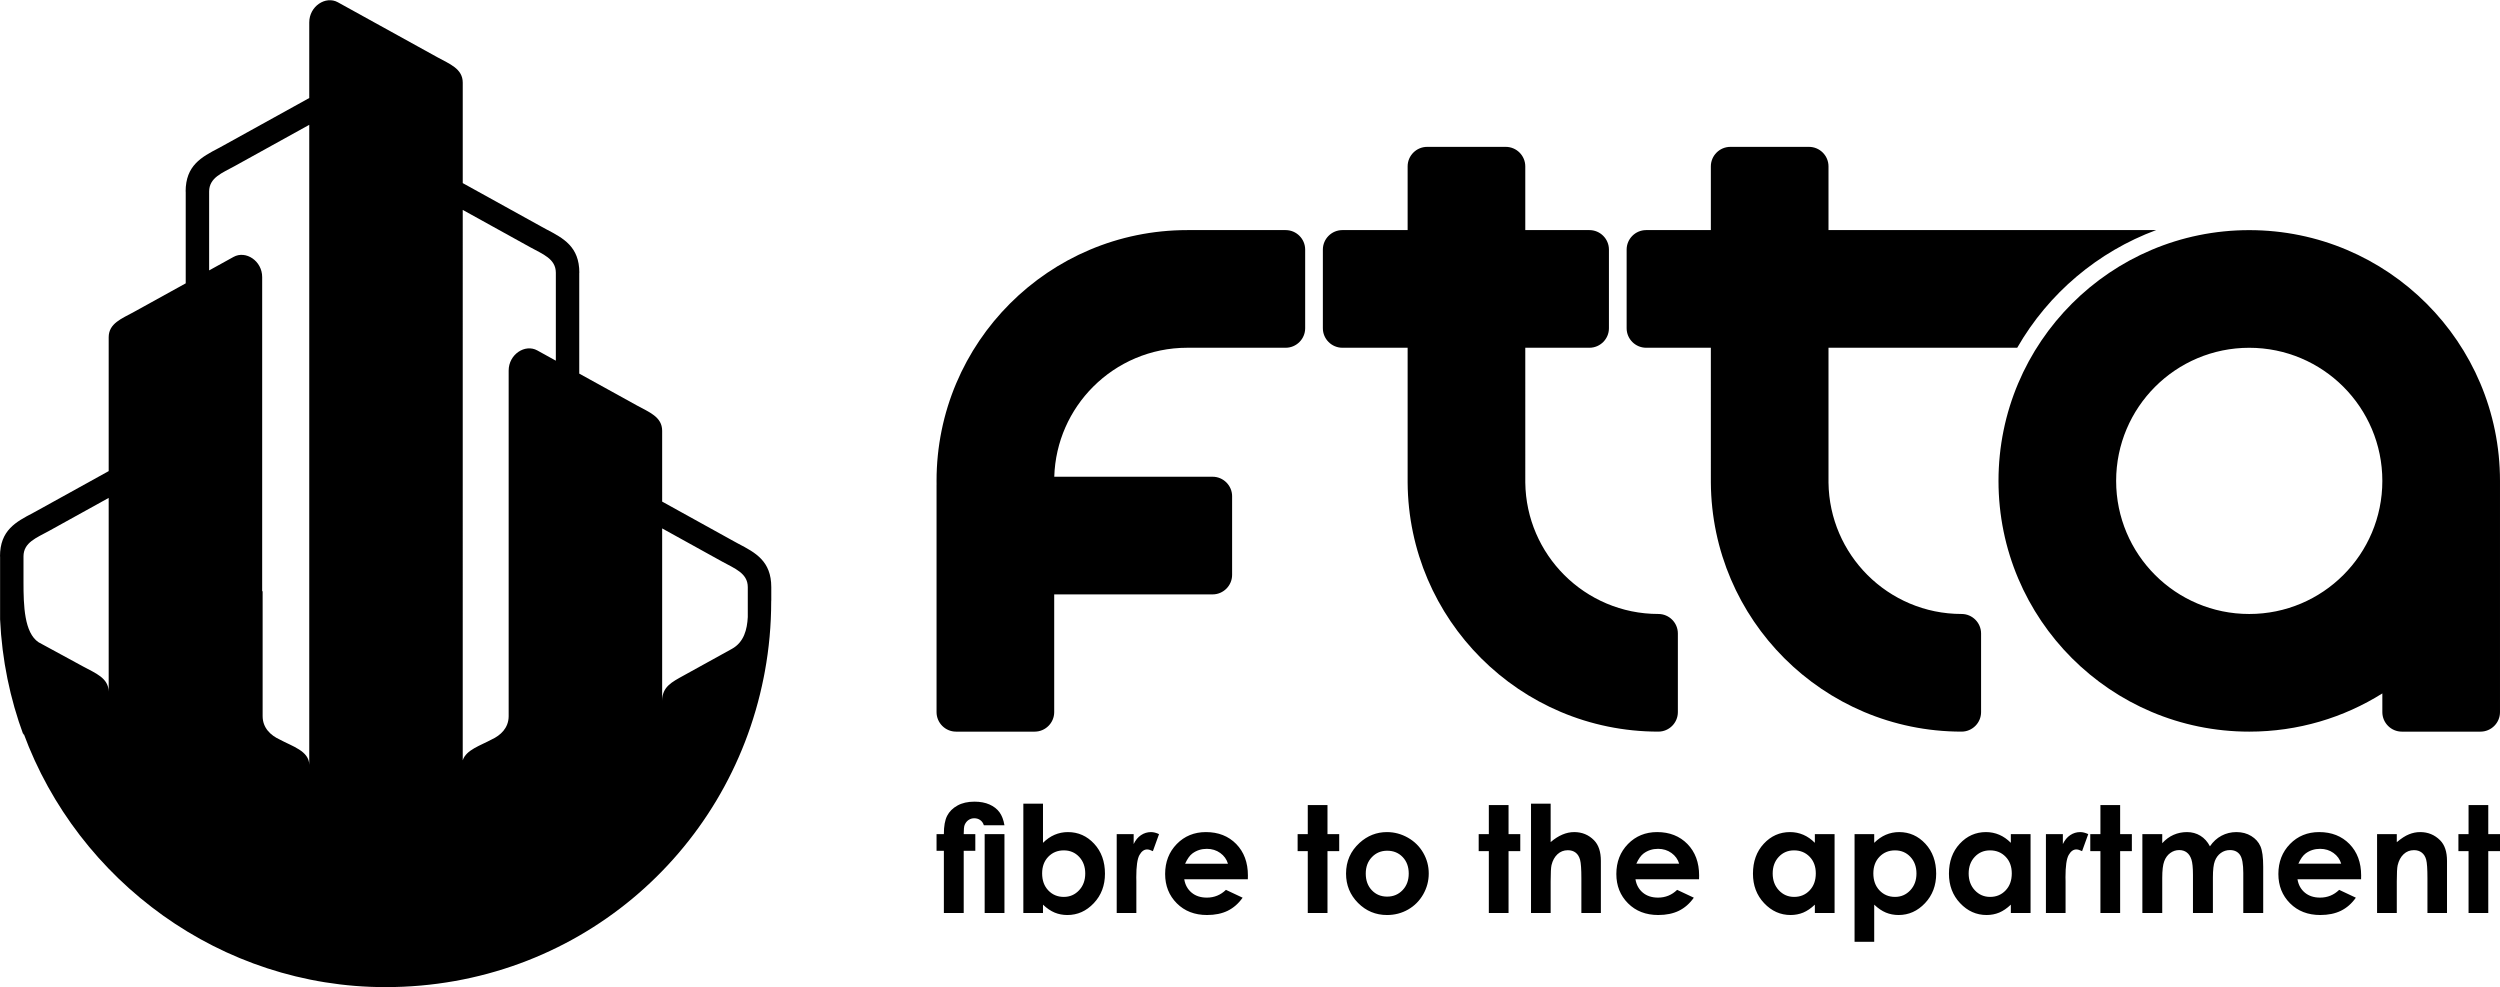
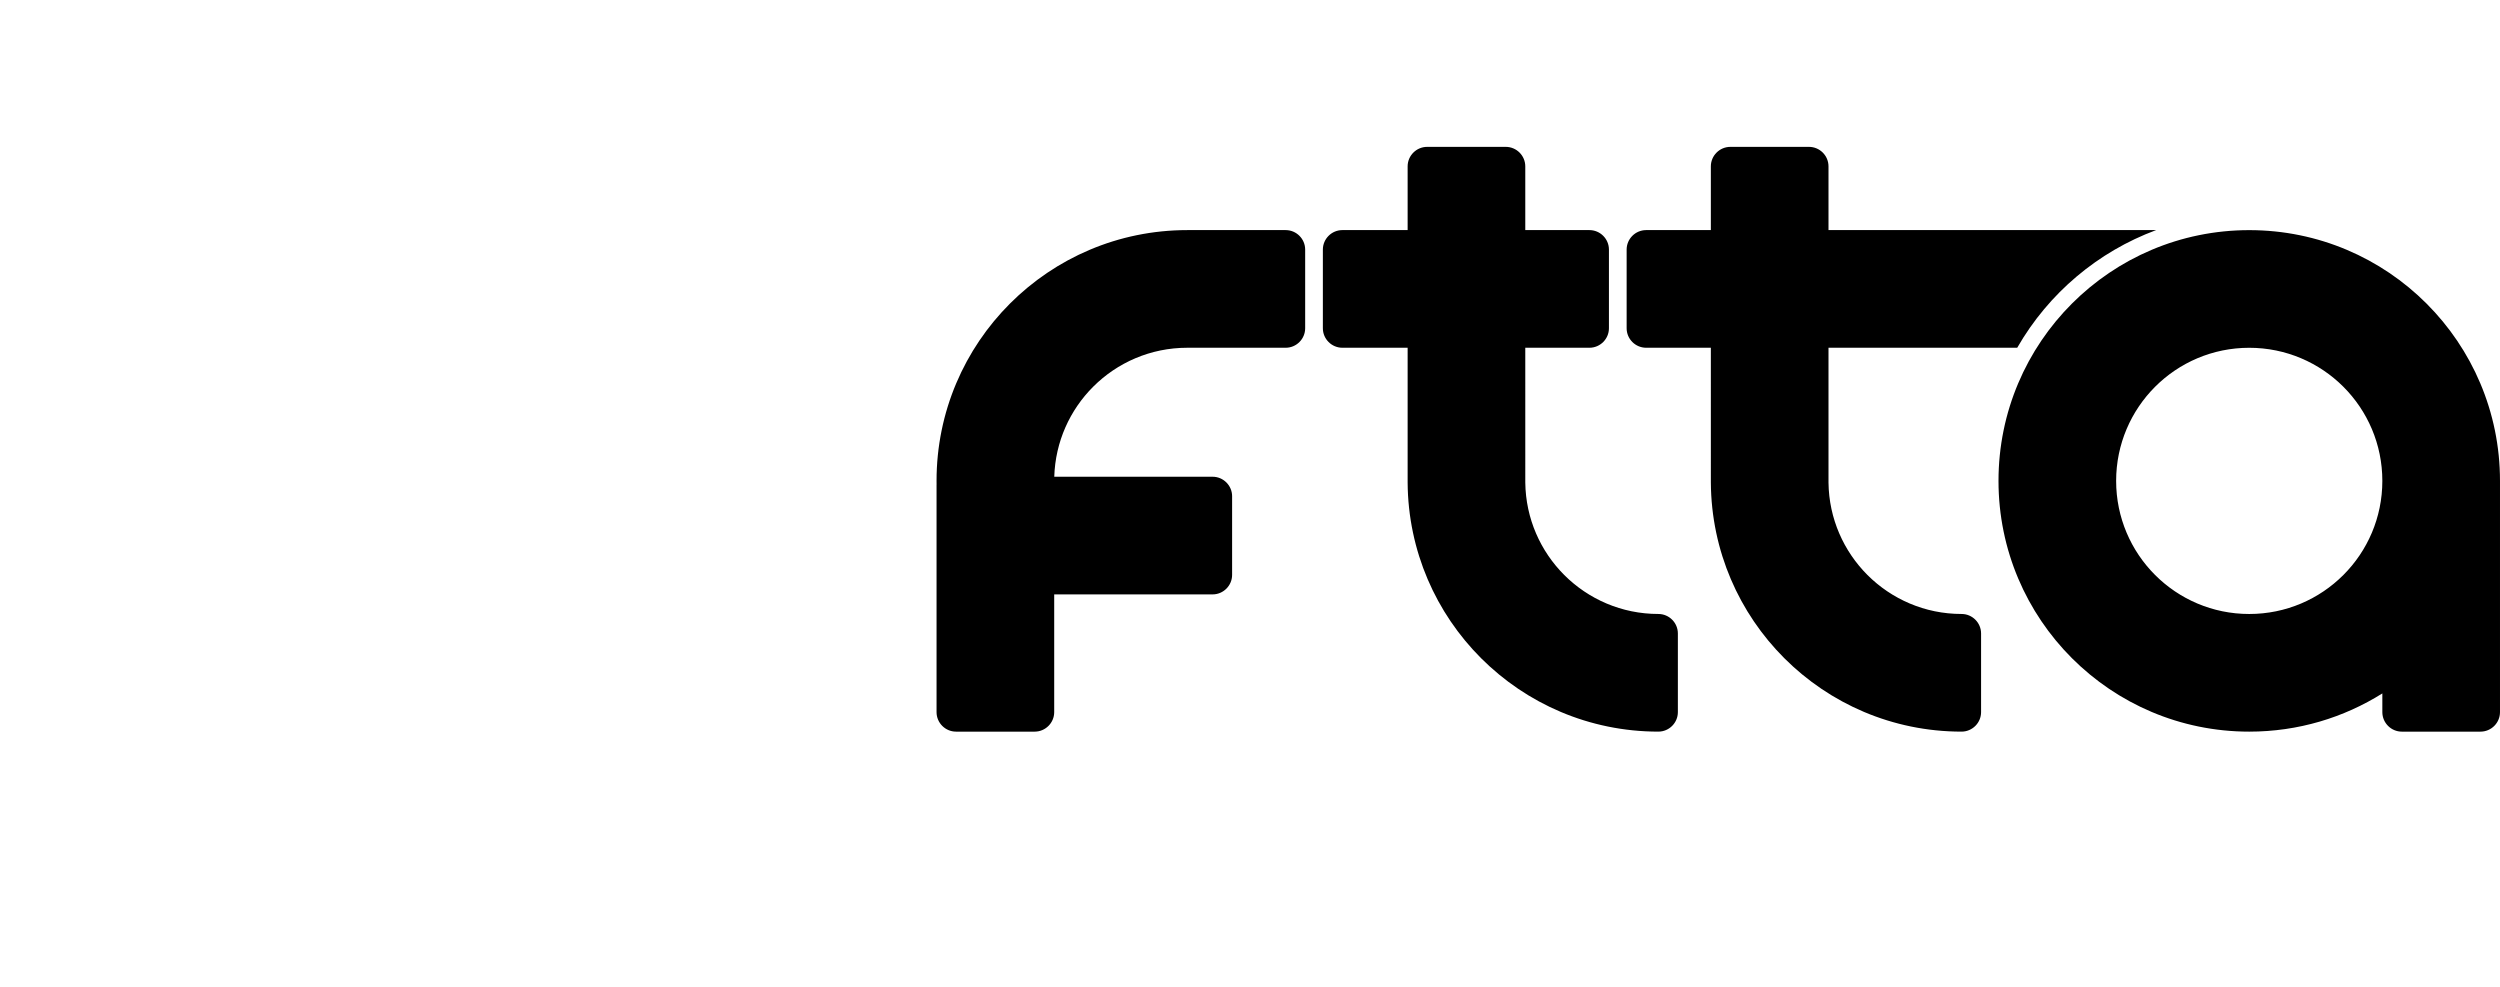
<svg xmlns="http://www.w3.org/2000/svg" xml:space="preserve" width="395px" height="156px" version="1.1" style="shape-rendering:geometricPrecision; text-rendering:geometricPrecision; image-rendering:optimizeQuality; fill-rule:evenodd; clip-rule:evenodd" viewBox="0 0 391.619 154.595">
  <defs>
    <style type="text/css">
   
    .fil1 {fill:black}
    .fil0 {fill:black;fill-rule:nonzero}
   
  </style>
  </defs>
  <g id="Layer_x0020_1">
    <g id="_105554792167552">
      <g>
        <g>
-           <path class="fil0" d="M146.707 130.628l1.147 0c0,-1.248 0.171,-2.205 0.515,-2.872 0.345,-0.667 0.88,-1.201 1.613,-1.604 0.728,-0.407 1.616,-0.609 2.662,-0.609 0.907,0 1.693,0.148 2.356,0.442 0.663,0.294 1.182,0.697 1.562,1.209 0.376,0.511 0.639,1.194 0.783,2.05l-3.225 0c-0.112,-0.356 -0.306,-0.628 -0.573,-0.817 -0.267,-0.19 -0.582,-0.283 -0.938,-0.283 -0.325,0 -0.62,0.089 -0.891,0.271 -0.268,0.182 -0.469,0.438 -0.609,0.771 -0.096,0.229 -0.147,0.709 -0.147,1.442l1.818 0 0 2.611 -1.818 0 0 9.743 -3.108 0 0 -9.743 -1.147 0 0 -2.611zm7.538 0l3.1 0 0 12.354 -3.1 0 0 -12.354zm9.137 -4.767l0 6.131c0.562,-0.558 1.167,-0.981 1.818,-1.26 0.651,-0.279 1.348,-0.422 2.089,-0.422 1.612,0 2.984,0.612 4.111,1.829 1.128,1.221 1.69,2.782 1.69,4.689 0,1.84 -0.581,3.379 -1.748,4.615 -1.167,1.237 -2.546,1.857 -4.143,1.857 -0.713,0 -1.375,-0.128 -1.988,-0.38 -0.612,-0.256 -1.224,-0.667 -1.829,-1.244l0 1.306 -3.077 0 0 -17.121 3.077 0zm3.259 7.313c-0.976,0 -1.786,0.333 -2.43,0.999 -0.643,0.663 -0.964,1.535 -0.964,2.608 0,1.101 0.321,1.989 0.964,2.663 0.644,0.678 1.454,1.019 2.43,1.019 0.946,0 1.744,-0.345 2.391,-1.035 0.647,-0.69 0.969,-1.566 0.969,-2.635 0,-1.058 -0.318,-1.926 -0.953,-2.604 -0.636,-0.678 -1.438,-1.015 -2.407,-1.015zm8.289 -2.546l2.655 0 0 1.557c0.29,-0.612 0.67,-1.077 1.147,-1.394 0.477,-0.322 1,-0.481 1.569,-0.481 0.4,0 0.818,0.109 1.26,0.318l-0.965 2.669c-0.364,-0.181 -0.663,-0.271 -0.899,-0.271 -0.477,0 -0.88,0.295 -1.209,0.884 -0.329,0.593 -0.492,1.748 -0.492,3.476l0.011 0.601 0 4.995 -3.077 0 0 -12.354zm20.539 7.076l-9.959 0c0.143,0.876 0.531,1.573 1.155,2.093 0.623,0.519 1.418,0.778 2.387,0.778 1.158,0 2.154,-0.407 2.988,-1.216l2.612 1.228c-0.651,0.922 -1.431,1.604 -2.341,2.05 -0.907,0.442 -1.984,0.663 -3.236,0.663 -1.938,0 -3.515,-0.613 -4.732,-1.833 -1.22,-1.225 -1.829,-2.756 -1.829,-4.592 0,-1.888 0.609,-3.449 1.821,-4.697 1.217,-1.244 2.74,-1.868 4.569,-1.868 1.946,0 3.527,0.624 4.748,1.868 1.216,1.248 1.829,2.891 1.829,4.933l-0.012 0.593zm-3.112 -2.442c-0.205,-0.689 -0.608,-1.248 -1.209,-1.681 -0.6,-0.43 -1.302,-0.648 -2.096,-0.648 -0.86,0 -1.62,0.245 -2.271,0.729 -0.407,0.302 -0.787,0.837 -1.135,1.6l6.711 0zm12.502 -9.184l3.088 0 0 4.55 1.837 0 0 2.669 -1.837 0 0 9.685 -3.088 0 0 -9.685 -1.589 0 0 -2.669 1.589 0 0 -4.55zm12.397 4.232c1.166,0 2.263,0.295 3.29,0.876 1.023,0.581 1.825,1.375 2.399,2.371 0.577,1 0.864,2.077 0.864,3.236 0,1.167 -0.29,2.255 -0.868,3.271 -0.581,1.015 -1.368,1.806 -2.368,2.379 -1,0.57 -2.1,0.857 -3.305,0.857 -1.771,0 -3.283,-0.632 -4.535,-1.891 -1.251,-1.26 -1.879,-2.791 -1.879,-4.593 0,-1.929 0.709,-3.538 2.123,-4.824 1.241,-1.12 2.667,-1.682 4.279,-1.682zm0.046 2.918c-0.961,0 -1.763,0.337 -2.402,1.007 -0.639,0.671 -0.958,1.527 -0.958,2.57 0,1.077 0.315,1.945 0.95,2.612 0.632,0.666 1.43,1 2.399,1 0.969,0 1.775,-0.338 2.418,-1.012 0.643,-0.674 0.965,-1.538 0.965,-2.6 0,-1.058 -0.314,-1.918 -0.946,-2.581 -0.635,-0.663 -1.441,-0.996 -2.426,-0.996zm15.92 -7.15l3.088 0 0 4.55 1.837 0 0 2.669 -1.837 0 0 9.685 -3.088 0 0 -9.685 -1.589 0 0 -2.669 1.589 0 0 -4.55zm6.607 -0.217l3.077 0 0 6.018c0.605,-0.523 1.217,-0.914 1.829,-1.174 0.613,-0.263 1.233,-0.395 1.861,-0.395 1.228,0 2.259,0.426 3.1,1.275 0.72,0.732 1.077,1.809 1.077,3.236l0 8.161 -3.054 0 0 -5.414c0,-1.434 -0.066,-2.402 -0.201,-2.906 -0.14,-0.508 -0.372,-0.888 -0.702,-1.136 -0.329,-0.252 -0.732,-0.375 -1.216,-0.375 -0.632,0 -1.171,0.209 -1.62,0.623 -0.45,0.415 -0.764,0.984 -0.938,1.701 -0.089,0.373 -0.136,1.221 -0.136,2.546l0 4.961 -3.077 0 0 -17.121zm26.321 11.843l-9.959 0c0.143,0.876 0.53,1.573 1.154,2.093 0.624,0.519 1.419,0.778 2.388,0.778 1.158,0 2.154,-0.407 2.987,-1.216l2.612 1.228c-0.651,0.922 -1.43,1.604 -2.34,2.05 -0.907,0.442 -1.984,0.663 -3.236,0.663 -1.938,0 -3.515,-0.613 -4.732,-1.833 -1.221,-1.225 -1.829,-2.756 -1.829,-4.592 0,-1.888 0.608,-3.449 1.821,-4.697 1.217,-1.244 2.74,-1.868 4.569,-1.868 1.946,0 3.527,0.624 4.748,1.868 1.216,1.248 1.829,2.891 1.829,4.933l-0.012 0.593zm-3.112 -2.442c-0.205,-0.689 -0.608,-1.248 -1.209,-1.681 -0.6,-0.43 -1.302,-0.648 -2.096,-0.648 -0.861,0 -1.62,0.245 -2.271,0.729 -0.407,0.302 -0.787,0.837 -1.136,1.6l6.712 0zm21.256 -4.634l3.089 0 0 12.354 -3.089 0 0 -1.306c-0.605,0.577 -1.213,0.988 -1.821,1.244 -0.613,0.252 -1.271,0.38 -1.984,0.38 -1.597,0 -2.977,-0.62 -4.143,-1.857 -1.166,-1.236 -1.748,-2.775 -1.748,-4.615 0,-1.907 0.562,-3.468 1.69,-4.689 1.127,-1.217 2.499,-1.829 4.112,-1.829 0.74,0 1.437,0.143 2.088,0.422 0.651,0.279 1.252,0.702 1.806,1.26l0 -1.364zm-3.259 2.546c-0.961,0 -1.76,0.337 -2.395,1.015 -0.636,0.678 -0.953,1.546 -0.953,2.604 0,1.069 0.321,1.945 0.969,2.635 0.647,0.69 1.445,1.035 2.391,1.035 0.976,0 1.786,-0.341 2.43,-1.019 0.643,-0.674 0.965,-1.562 0.965,-2.663 0,-1.073 -0.322,-1.945 -0.965,-2.608 -0.644,-0.666 -1.458,-0.999 -2.442,-0.999zm12.556 -2.546l0 1.364c0.562,-0.558 1.166,-0.981 1.817,-1.26 0.651,-0.279 1.349,-0.422 2.089,-0.422 1.612,0 2.984,0.612 4.112,1.829 1.128,1.221 1.689,2.782 1.689,4.689 0,1.84 -0.581,3.379 -1.747,4.615 -1.167,1.237 -2.547,1.857 -4.143,1.857 -0.713,0 -1.376,-0.128 -1.988,-0.38 -0.613,-0.256 -1.225,-0.667 -1.829,-1.244l0 5.824 -3.077 0 0 -16.872 3.077 0zm3.259 2.546c-0.977,0 -1.787,0.333 -2.43,0.999 -0.643,0.663 -0.965,1.535 -0.965,2.608 0,1.101 0.322,1.989 0.965,2.663 0.643,0.678 1.453,1.019 2.43,1.019 0.946,0 1.744,-0.345 2.391,-1.035 0.647,-0.69 0.969,-1.566 0.969,-2.635 0,-1.058 -0.318,-1.926 -0.954,-2.604 -0.635,-0.678 -1.438,-1.015 -2.406,-1.015zm18.144 -2.546l3.088 0 0 12.354 -3.088 0 0 -1.306c-0.605,0.577 -1.213,0.988 -1.821,1.244 -0.613,0.252 -1.271,0.38 -1.985,0.38 -1.596,0 -2.976,-0.62 -4.142,-1.857 -1.167,-1.236 -1.748,-2.775 -1.748,-4.615 0,-1.907 0.562,-3.468 1.69,-4.689 1.127,-1.217 2.499,-1.829 4.111,-1.829 0.74,0 1.438,0.143 2.089,0.422 0.651,0.279 1.252,0.702 1.806,1.26l0 -1.364zm-3.26 2.546c-0.96,0 -1.759,0.337 -2.394,1.015 -0.636,0.678 -0.954,1.546 -0.954,2.604 0,1.069 0.322,1.945 0.969,2.635 0.647,0.69 1.446,1.035 2.391,1.035 0.977,0 1.787,-0.341 2.43,-1.019 0.644,-0.674 0.965,-1.562 0.965,-2.663 0,-1.073 -0.321,-1.945 -0.965,-2.608 -0.643,-0.666 -1.457,-0.999 -2.442,-0.999zm8.755 -2.546l2.654 0 0 1.557c0.291,-0.612 0.67,-1.077 1.148,-1.394 0.476,-0.322 0.999,-0.481 1.569,-0.481 0.399,0 0.818,0.109 1.259,0.318l-0.965 2.669c-0.364,-0.181 -0.662,-0.271 -0.899,-0.271 -0.476,0 -0.879,0.295 -1.209,0.884 -0.329,0.593 -0.492,1.748 -0.492,3.476l0.012 0.601 0 4.995 -3.077 0 0 -12.354zm8.537 -4.55l3.088 0 0 4.55 1.837 0 0 2.669 -1.837 0 0 9.685 -3.088 0 0 -9.685 -1.589 0 0 -2.669 1.589 0 0 -4.55zm6.572 4.55l3.112 0 0 1.422c0.531,-0.585 1.12,-1.02 1.767,-1.306 0.648,-0.287 1.353,-0.434 2.116,-0.434 0.771,0 1.469,0.19 2.089,0.57 0.62,0.379 1.12,0.93 1.499,1.658 0.493,-0.728 1.098,-1.279 1.81,-1.658 0.717,-0.38 1.496,-0.57 2.345,-0.57 0.879,0 1.651,0.205 2.318,0.616 0.666,0.407 1.142,0.941 1.433,1.601 0.295,0.658 0.438,1.728 0.438,3.212l0 7.243 -3.12 0 0 -6.266c0,-1.403 -0.174,-2.349 -0.523,-2.845 -0.349,-0.496 -0.871,-0.744 -1.565,-0.744 -0.531,0 -1.008,0.151 -1.427,0.454 -0.422,0.302 -0.732,0.721 -0.937,1.255 -0.206,0.535 -0.307,1.391 -0.307,2.574l0 5.572 -3.123 0 0 -5.984c0,-1.104 -0.081,-1.906 -0.244,-2.403 -0.163,-0.495 -0.407,-0.863 -0.733,-1.103 -0.325,-0.245 -0.716,-0.365 -1.177,-0.365 -0.516,0 -0.985,0.155 -1.403,0.461 -0.419,0.306 -0.737,0.736 -0.942,1.287 -0.209,0.554 -0.314,1.422 -0.314,2.612l0 5.495 -3.112 0 0 -12.354zm34.258 7.076l-9.96 0c0.144,0.876 0.531,1.573 1.155,2.093 0.624,0.519 1.418,0.778 2.387,0.778 1.159,0 2.155,-0.407 2.988,-1.216l2.612 1.228c-0.651,0.922 -1.43,1.604 -2.341,2.05 -0.907,0.442 -1.984,0.663 -3.235,0.663 -1.938,0 -3.516,-0.613 -4.733,-1.833 -1.22,-1.225 -1.828,-2.756 -1.828,-4.592 0,-1.888 0.608,-3.449 1.821,-4.697 1.217,-1.244 2.739,-1.868 4.569,-1.868 1.945,0 3.526,0.624 4.747,1.868 1.217,1.248 1.829,2.891 1.829,4.933l-0.011 0.593zm-3.112 -2.442c-0.206,-0.689 -0.609,-1.248 -1.21,-1.681 -0.6,-0.43 -1.302,-0.648 -2.096,-0.648 -0.86,0 -1.62,0.245 -2.271,0.729 -0.407,0.302 -0.787,0.837 -1.135,1.6l6.712 0zm5.619 -4.634l3.088 0 0 1.263c0.706,-0.593 1.341,-1.004 1.914,-1.232 0.57,-0.233 1.155,-0.349 1.752,-0.349 1.229,0 2.268,0.43 3.124,1.286 0.721,0.725 1.077,1.798 1.077,3.225l0 8.161 -3.065 0 0 -5.414c0,-1.476 -0.066,-2.457 -0.198,-2.941 -0.131,-0.484 -0.364,-0.853 -0.694,-1.108 -0.329,-0.252 -0.732,-0.38 -1.216,-0.38 -0.632,0 -1.171,0.209 -1.62,0.631 -0.45,0.419 -0.764,1 -0.938,1.74 -0.089,0.388 -0.136,1.225 -0.136,2.511l0 4.961 -3.088 0 0 -12.354zm14.331 -4.55l3.088 0 0 4.55 1.837 0 0 2.669 -1.837 0 0 9.685 -3.088 0 0 -9.685 -1.589 0 0 -2.669 1.589 0 0 -4.55z" />
          <path class="fil0" d="M352.338 36.015c10.845,0 20.667,4.398 27.775,11.506 7.108,7.108 11.505,16.929 11.505,27.774l0 36.227c0,1.679 -1.374,3.053 -3.053,3.053l-12.324 0c-1.678,0 -3.053,-1.375 -3.053,-3.053l0 -2.934c-6.042,3.793 -13.191,5.987 -20.85,5.987 -10.845,0 -20.666,-4.398 -27.774,-11.506 -7.107,-7.108 -11.505,-16.93 -11.505,-27.774 0,-10.845 4.398,-20.666 11.505,-27.774 7.108,-7.108 16.929,-11.506 27.774,-11.506zm-45.059 78.558c-10.845,0 -20.666,-4.398 -27.774,-11.506 -7.05,-7.05 -11.433,-16.772 -11.504,-27.511l-0.001 -21.116 0 0 -10.138 0 -0.012 0c-1.673,-0.007 -3.041,-1.378 -3.041,-3.053l0 -12.325c0,-1.675 1.367,-3.046 3.041,-3.052l0.012 0 10.138 0 0 -9.985c0,-1.679 1.373,-3.053 3.053,-3.053l12.324 0c1.68,0 3.053,1.375 3.053,3.053l0 9.985 51.323 0c-9.081,3.374 -16.833,9.842 -21.76,18.43l-29.563 0 0 21.116c0.07,5.654 2.391,10.768 6.104,14.482 3.772,3.77 8.985,6.105 14.745,6.105 1.68,0 3.053,1.374 3.053,3.053l0 12.325c0,1.678 -1.375,3.052 -3.053,3.052zm-47.498 0c-10.846,0 -20.667,-4.398 -27.775,-11.506 -7.049,-7.05 -11.433,-16.772 -11.504,-27.511l0 -21.116 -0.087 0 -10.139 0 -0.011 0c-1.673,-0.007 -3.042,-1.378 -3.042,-3.053l0 -12.325c0,-1.675 1.368,-3.046 3.042,-3.052l0.011 0 10.139 0 0.087 0 0 -9.985c0,-1.679 1.373,-3.053 3.052,-3.053l12.325 0c1.679,0 3.052,1.375 3.052,3.053l0 9.985 10.052 0 0.011 0c1.674,0.006 3.041,1.377 3.041,3.052l0 12.325c0,1.675 -1.368,3.046 -3.041,3.053l-0.011 0 -10.052 0 0.001 21.116c0.069,5.654 2.391,10.768 6.104,14.482 3.771,3.77 8.985,6.105 14.745,6.105 1.679,0 3.052,1.374 3.052,3.053l0 12.325c0,1.678 -1.374,3.052 -3.052,3.052zm-66.774 -36.874l0 12.324c0,1.678 -1.376,3.053 -3.053,3.053l-24.816 0 0 18.446c0,1.678 -1.377,3.053 -3.053,3.053l-12.325 0c-1.677,0 -3.052,-1.375 -3.052,-3.053l0 -35.628 0.004 0 -0.005 -0.604c0,-10.844 4.398,-20.667 11.506,-27.774 7.107,-7.108 16.928,-11.506 27.773,-11.506 12.075,0 3.338,0 15.412,0 1.679,0 3.052,1.375 3.052,3.052l0 12.325c0,1.678 -1.375,3.053 -3.052,3.053 -12.075,0 -3.337,0 -15.412,0 -5.759,0 -10.973,2.334 -14.744,6.105 -3.63,3.63 -5.929,8.599 -6.095,14.101l24.807 0c1.679,0 3.053,1.376 3.053,3.053zm174.076 -17.149c-3.771,-3.771 -8.986,-6.105 -14.745,-6.105 -5.759,0 -10.973,2.334 -14.745,6.105 -3.77,3.772 -6.105,8.986 -6.105,14.745 0,5.758 2.335,10.974 6.105,14.744 3.772,3.772 8.986,6.106 14.745,6.106 5.759,0 10.974,-2.334 14.745,-6.106 3.771,-3.77 6.105,-8.986 6.105,-14.744 0,-5.759 -2.334,-10.973 -6.105,-14.745z" />
        </g>
      </g>
-       <path class="fil1" d="M87.071 56.464l0 -13.771c0,-2.191 -2.065,-2.922 -3.982,-3.982l-10.602 -5.865 -0.001 86.223c0.52,-1.646 2.804,-2.325 4.519,-3.259 1.415,-0.65 2.666,-1.806 2.676,-3.649l0 -54.146c0,-2.535 2.567,-4.216 4.483,-3.157l2.907 1.606zm-70.046 51.841c-0.037,-2.144 -2.076,-2.886 -3.981,-3.923l-6.994 -3.803c-2.253,-1.487 -2.366,-5.759 -2.37,-9.393l0 -4.063c0,-2.191 2.065,-2.922 3.982,-3.982l9.363 -5.18 0 30.344zm-13.344 6.514c8.534,23.193 30.936,39.776 56.696,39.776 29.673,0 53.752,-20.822 59.245,-48.464l0.09 -0.459 0.106 -0.559c0.65,-3.551 0.989,-7.21 0.989,-10.948 0,-0.067 0.005,-0.135 0.012,-0.203l0 -2.024c0,-4.098 -2.492,-5.403 -5.17,-6.807l-0.725 -0.396 -11.199 -6.195 0 -11.094c0,-2.191 -2.066,-2.924 -3.983,-3.983l-9.005 -4.974 0 -15.796 0.014 0c0,-4.098 -2.49,-5.403 -5.169,-6.807l-0.725 -0.396 -12.37 -6.843 0 -15.738c0,-2.19 -2.068,-2.923 -3.982,-3.982l-15.579 -8.605c-1.916,-1.059 -4.483,0.622 -4.483,3.157l0 11.841 -13.47 7.452 -0.725 0.395c-2.679,1.404 -5.17,2.709 -5.17,6.807l0.014 0 0 14.375 -8.085 4.466c-1.917,1.058 -3.982,1.792 -3.982,3.982l0 20.966 -11.131 6.157 -0.724 0.396c-2.679,1.404 -5.17,2.709 -5.17,6.807l0.014 0 0 8.297 0 1.565c0.292,6.35 1.563,12.444 3.667,18.135l0 -0.301zm113.457 -18.188c-0.102,1.929 -0.582,3.926 -2.491,4.98l-7.516 4.151c-1.909,1.055 -3.39,1.787 -3.406,3.957l0 -26.981 9.431 5.217c1.916,1.06 3.982,1.792 3.982,3.983l0 1.632 0 0.287 0 2.774zm-68.695 -77.113l0 100.258c-0.014,-2.177 -2.685,-2.909 -4.626,-3.966 -1.422,-0.653 -2.677,-1.816 -2.677,-3.67l0 -19.58 -0.071 0.044 0 -49.238c0,-2.535 -2.567,-4.215 -4.483,-3.157l-3.827 2.114 0 -12.349c0,-2.191 2.065,-2.922 3.982,-3.982l11.702 -6.474z" />
    </g>
  </g>
</svg>